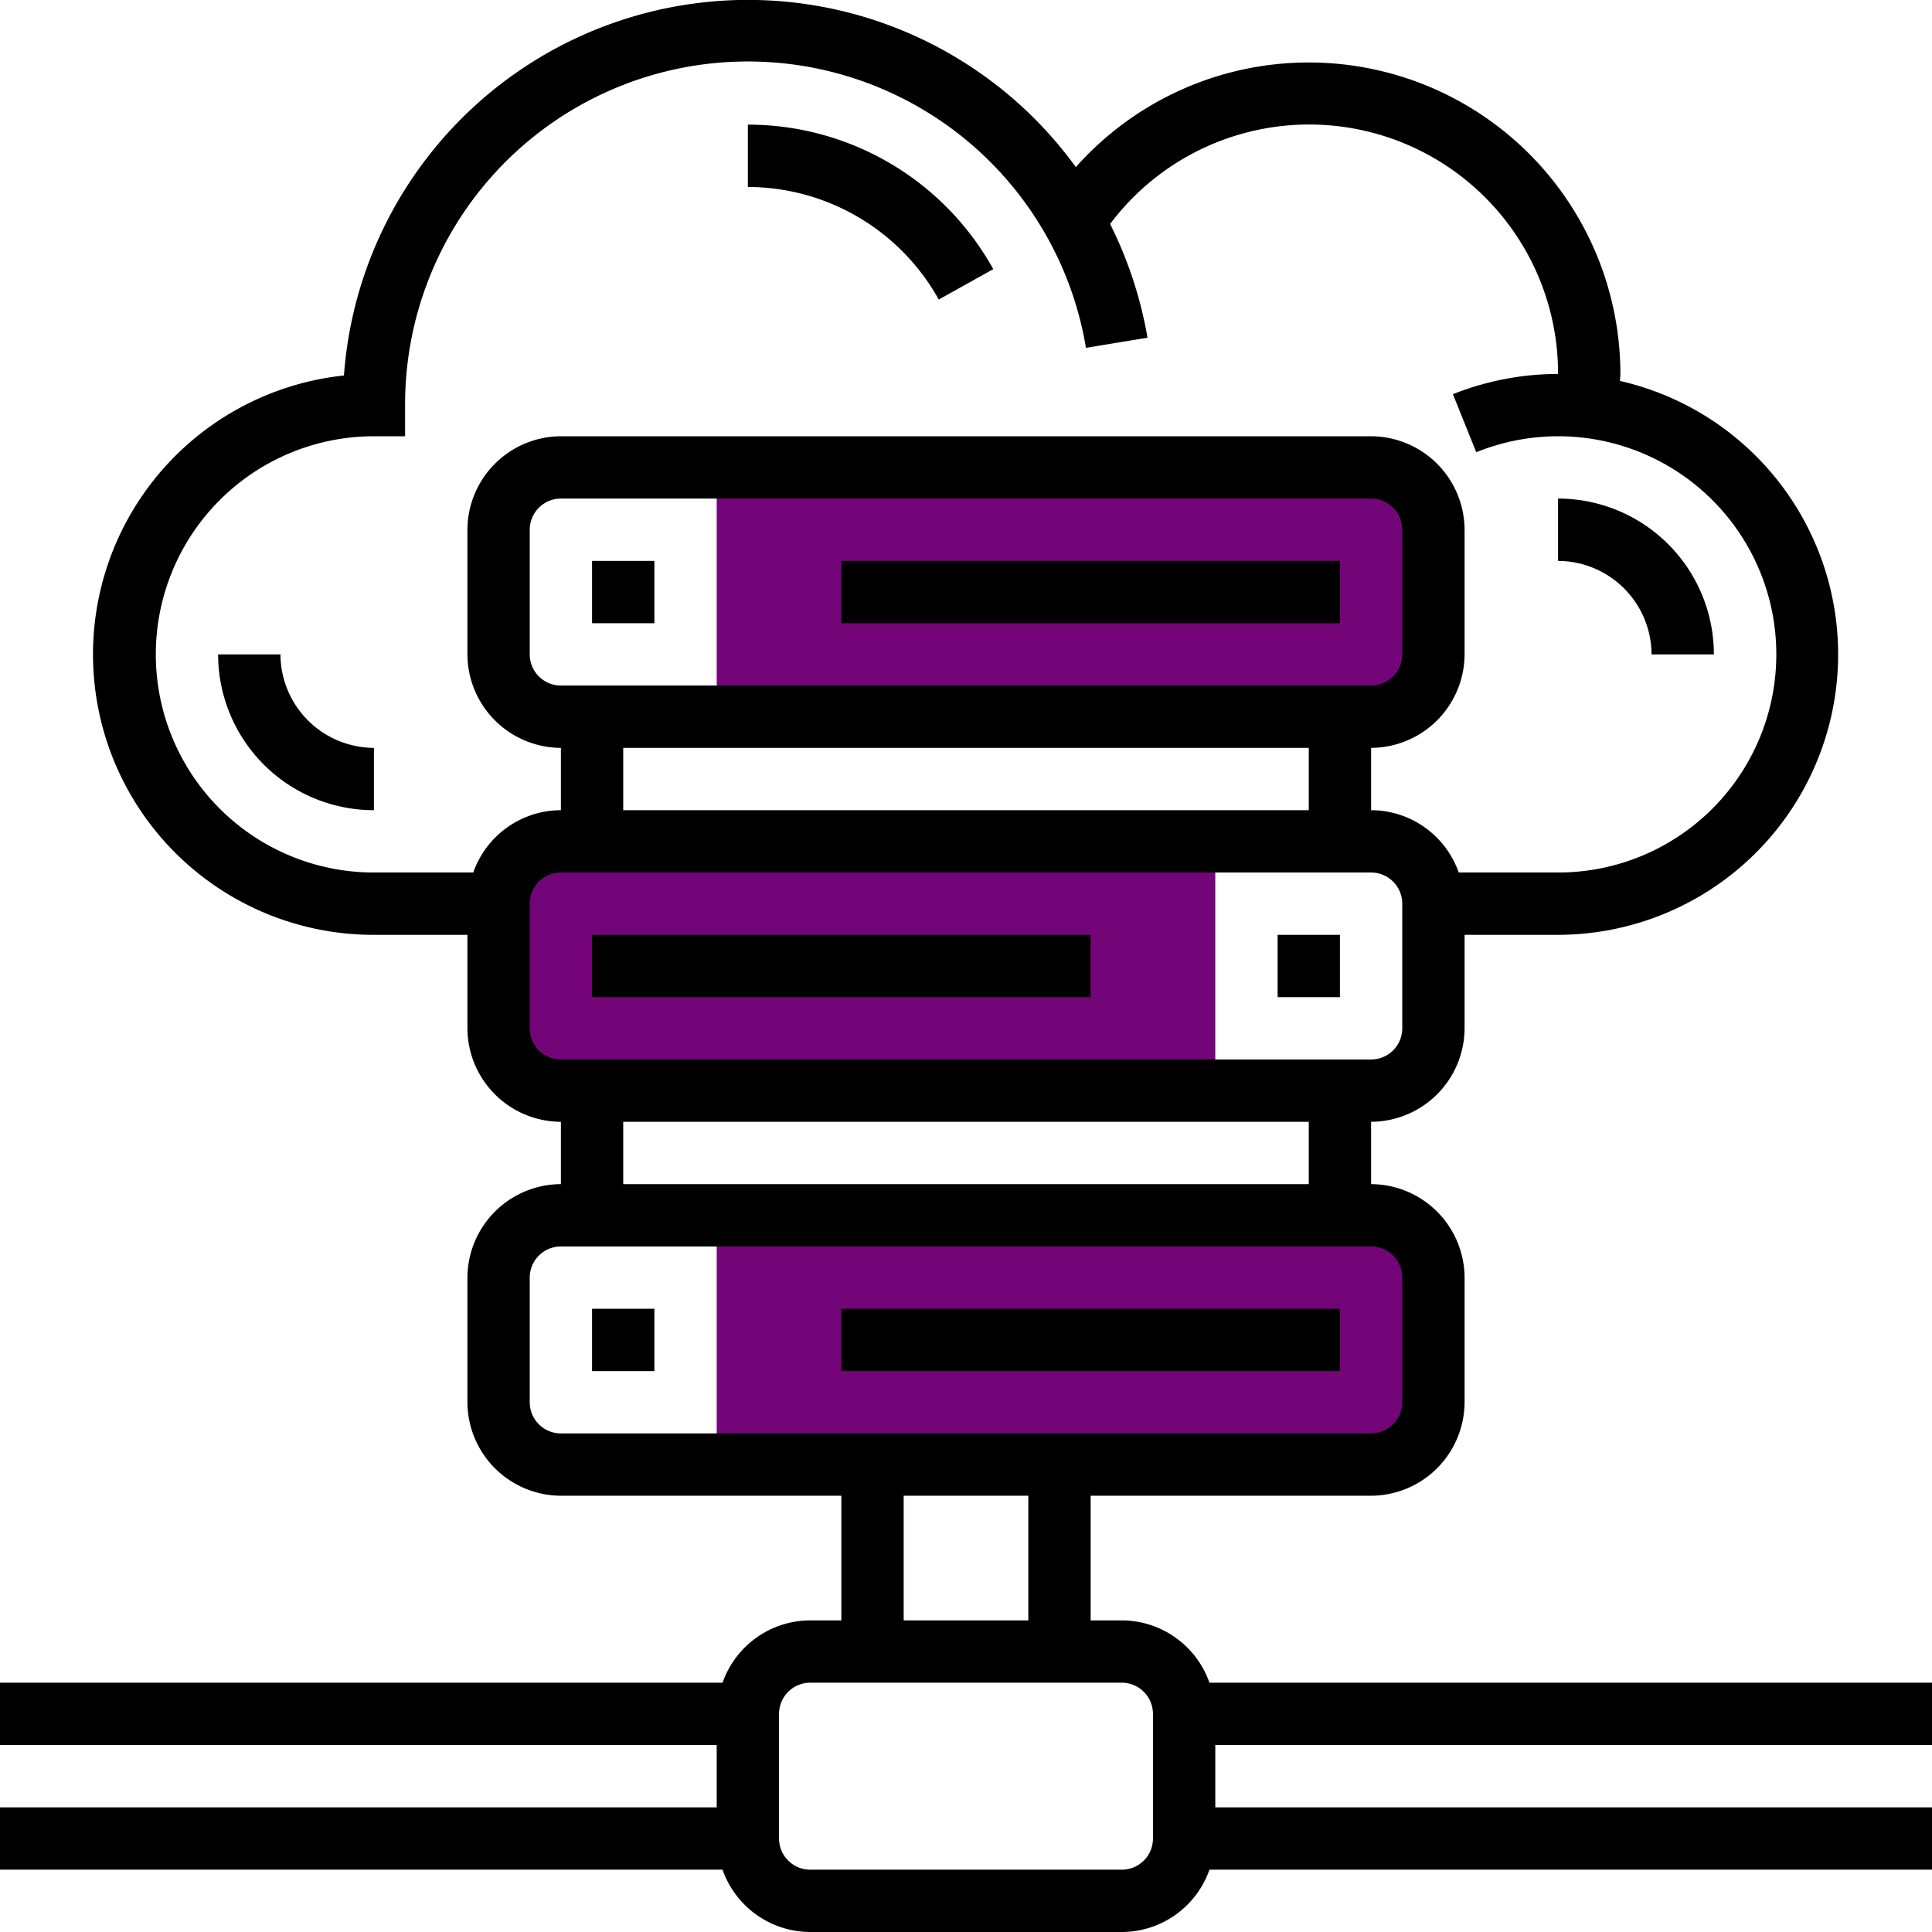
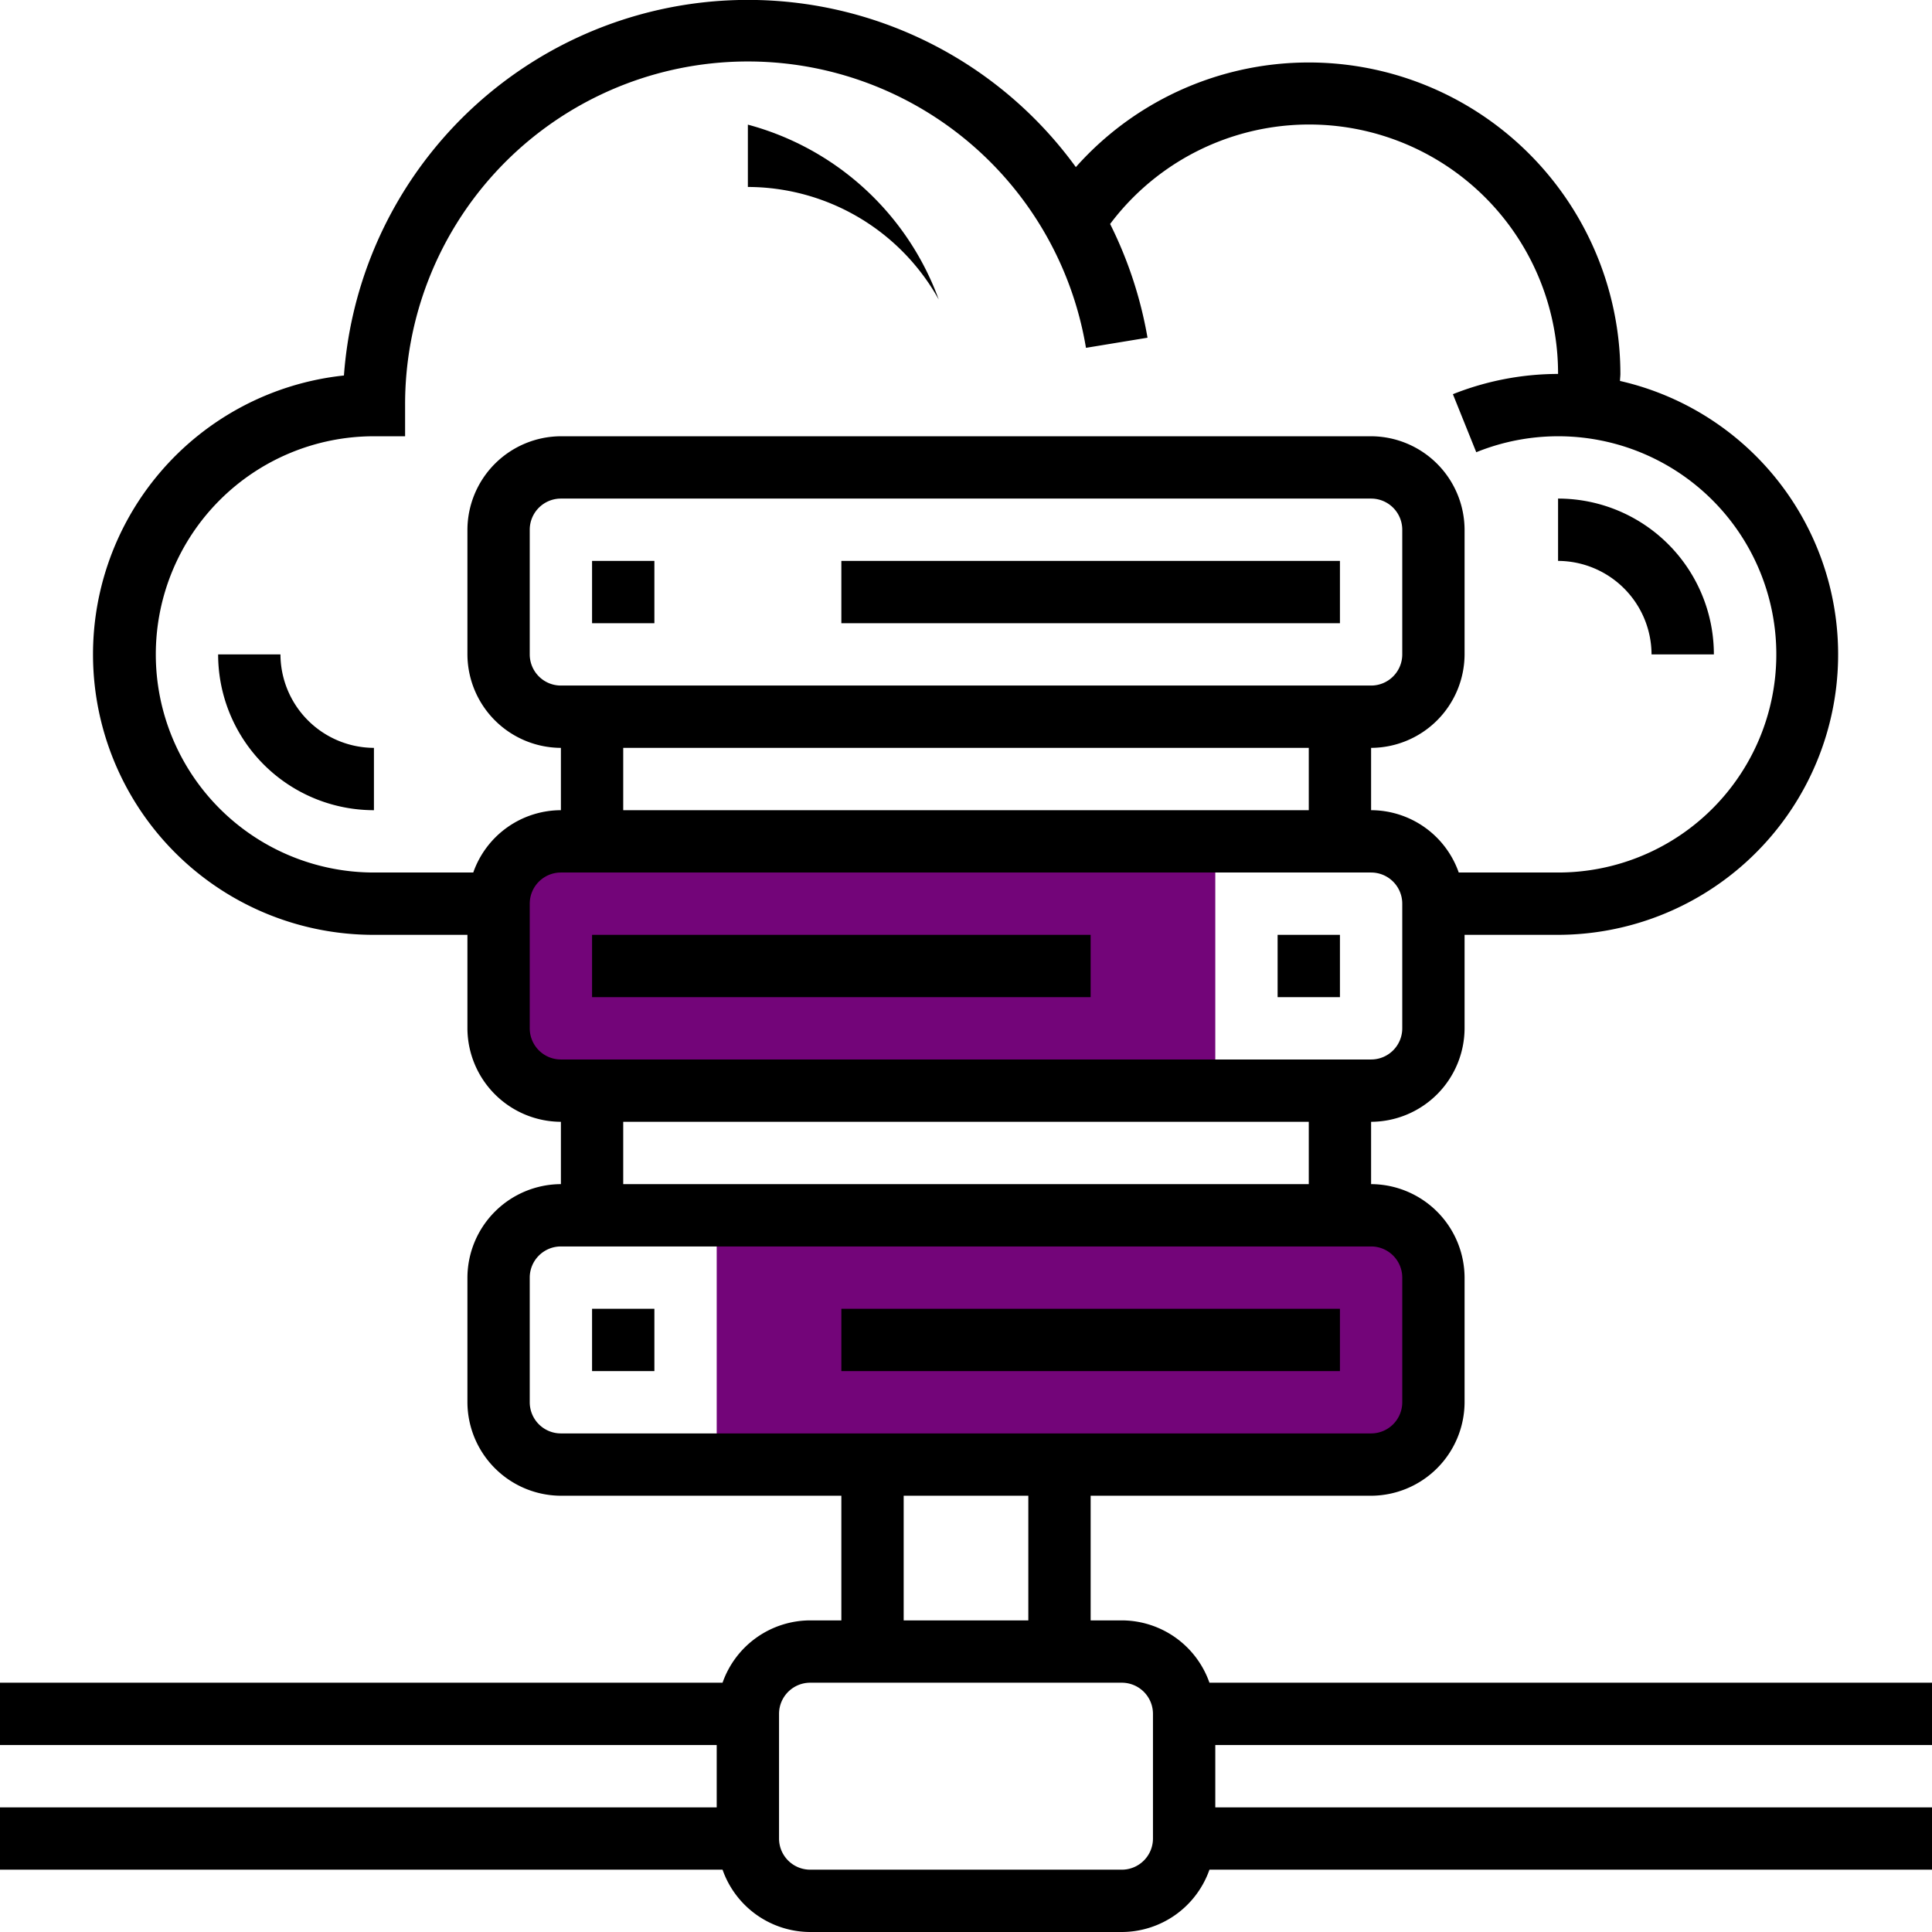
<svg xmlns="http://www.w3.org/2000/svg" viewBox="0 0 496 496">
  <defs>
    <style>.cls-1{fill:#730579;}</style>
  </defs>
  <title>ico-cl3</title>
  <g id="Layer_2" data-name="Layer 2">
    <g id="Layer_1-2" data-name="Layer 1">
      <path class="cls-1" d="M312,280H144a16,16,0,0,1-16-16V232a16,16,0,0,1,16-16H312Z" />
-       <path class="cls-1" d="M352,184H184V120H352a16,16,0,0,1,16,16v32a16,16,0,0,1-16,16Z" />
      <path class="cls-1" d="M352,376H184V312H352a16,16,0,0,1,16,16v32a16,16,0,0,1-16,16Z" />
      <path d="M424,168h16a40,40,0,0,0-40-40v16a24.1,24.1,0,0,1,24,24Z" />
      <path d="M72,168H56a40,40,0,0,0,40,40V192a24.1,24.1,0,0,1-24-24Z" />
-       <path d="M241,76.9l14-7.8A72,72,0,0,0,192,32V48a56.2,56.2,0,0,1,49,28.9Z" />
+       <path d="M241,76.9A72,72,0,0,0,192,32V48a56.2,56.2,0,0,1,49,28.9Z" />
      <path d="M496,448V432H310.5A23.9,23.9,0,0,0,288,416h-8V384h72a24.1,24.1,0,0,0,24-24V328a24.1,24.1,0,0,0-24-24V288a24.1,24.1,0,0,0,24-24V240h24A72,72,0,0,0,415.9,97.8c0-.6.1-1.2.1-1.8A80,80,0,0,0,276.2,42.9,104,104,0,0,0,88.3,96.4,72,72,0,0,0,96,240h24v24a24.1,24.1,0,0,0,24,24v16a24.1,24.1,0,0,0-24,24v32a24.1,24.1,0,0,0,24,24h72v32h-8a23.9,23.9,0,0,0-22.5,16H0v16H184v16H0v16H185.5A23.9,23.9,0,0,0,208,496h80a23.9,23.9,0,0,0,22.5-16H496V464H312V448ZM40,168a56,56,0,0,1,56-56h8v-8A88,88,0,0,1,278.8,89.3l15.8-2.6A105.4,105.4,0,0,0,285,57.5,63.9,63.9,0,0,1,400,96a73.3,73.3,0,0,0-27,5.2l6,14.9A56,56,0,1,1,400,224H374.5A23.9,23.9,0,0,0,352,208V192a24.1,24.1,0,0,0,24-24V136a24.1,24.1,0,0,0-24-24H144a24.1,24.1,0,0,0-24,24v32a24.1,24.1,0,0,0,24,24v16a23.9,23.9,0,0,0-22.5,16H96a56,56,0,0,1-56-56Zm104,8a8,8,0,0,1-8-8V136a8,8,0,0,1,8-8H352a8,8,0,0,1,8,8v32a8,8,0,0,1-8,8Zm192,16v16H160V192ZM136,264V232a8,8,0,0,1,8-8H352a8,8,0,0,1,8,8v32a8,8,0,0,1-8,8H144a8,8,0,0,1-8-8Zm24,24H336v16H160Zm-24,72V328a8,8,0,0,1,8-8H352a8,8,0,0,1,8,8v32a8,8,0,0,1-8,8H144a8,8,0,0,1-8-8Zm96,24h32v32H232Zm64,88a8,8,0,0,1-8,8H208a8,8,0,0,1-8-8V440a8,8,0,0,1,8-8h80a8,8,0,0,1,8,8Z" />
      <rect x="216" y="144" width="128" height="16" />
      <rect x="216" y="336" width="128" height="16" />
      <rect x="152" y="240" width="128" height="16" />
      <rect x="328" y="240" width="16" height="16" />
      <rect x="152" y="336" width="16" height="16" />
      <rect x="152" y="144" width="16" height="16" />
    </g>
  </g>
</svg>